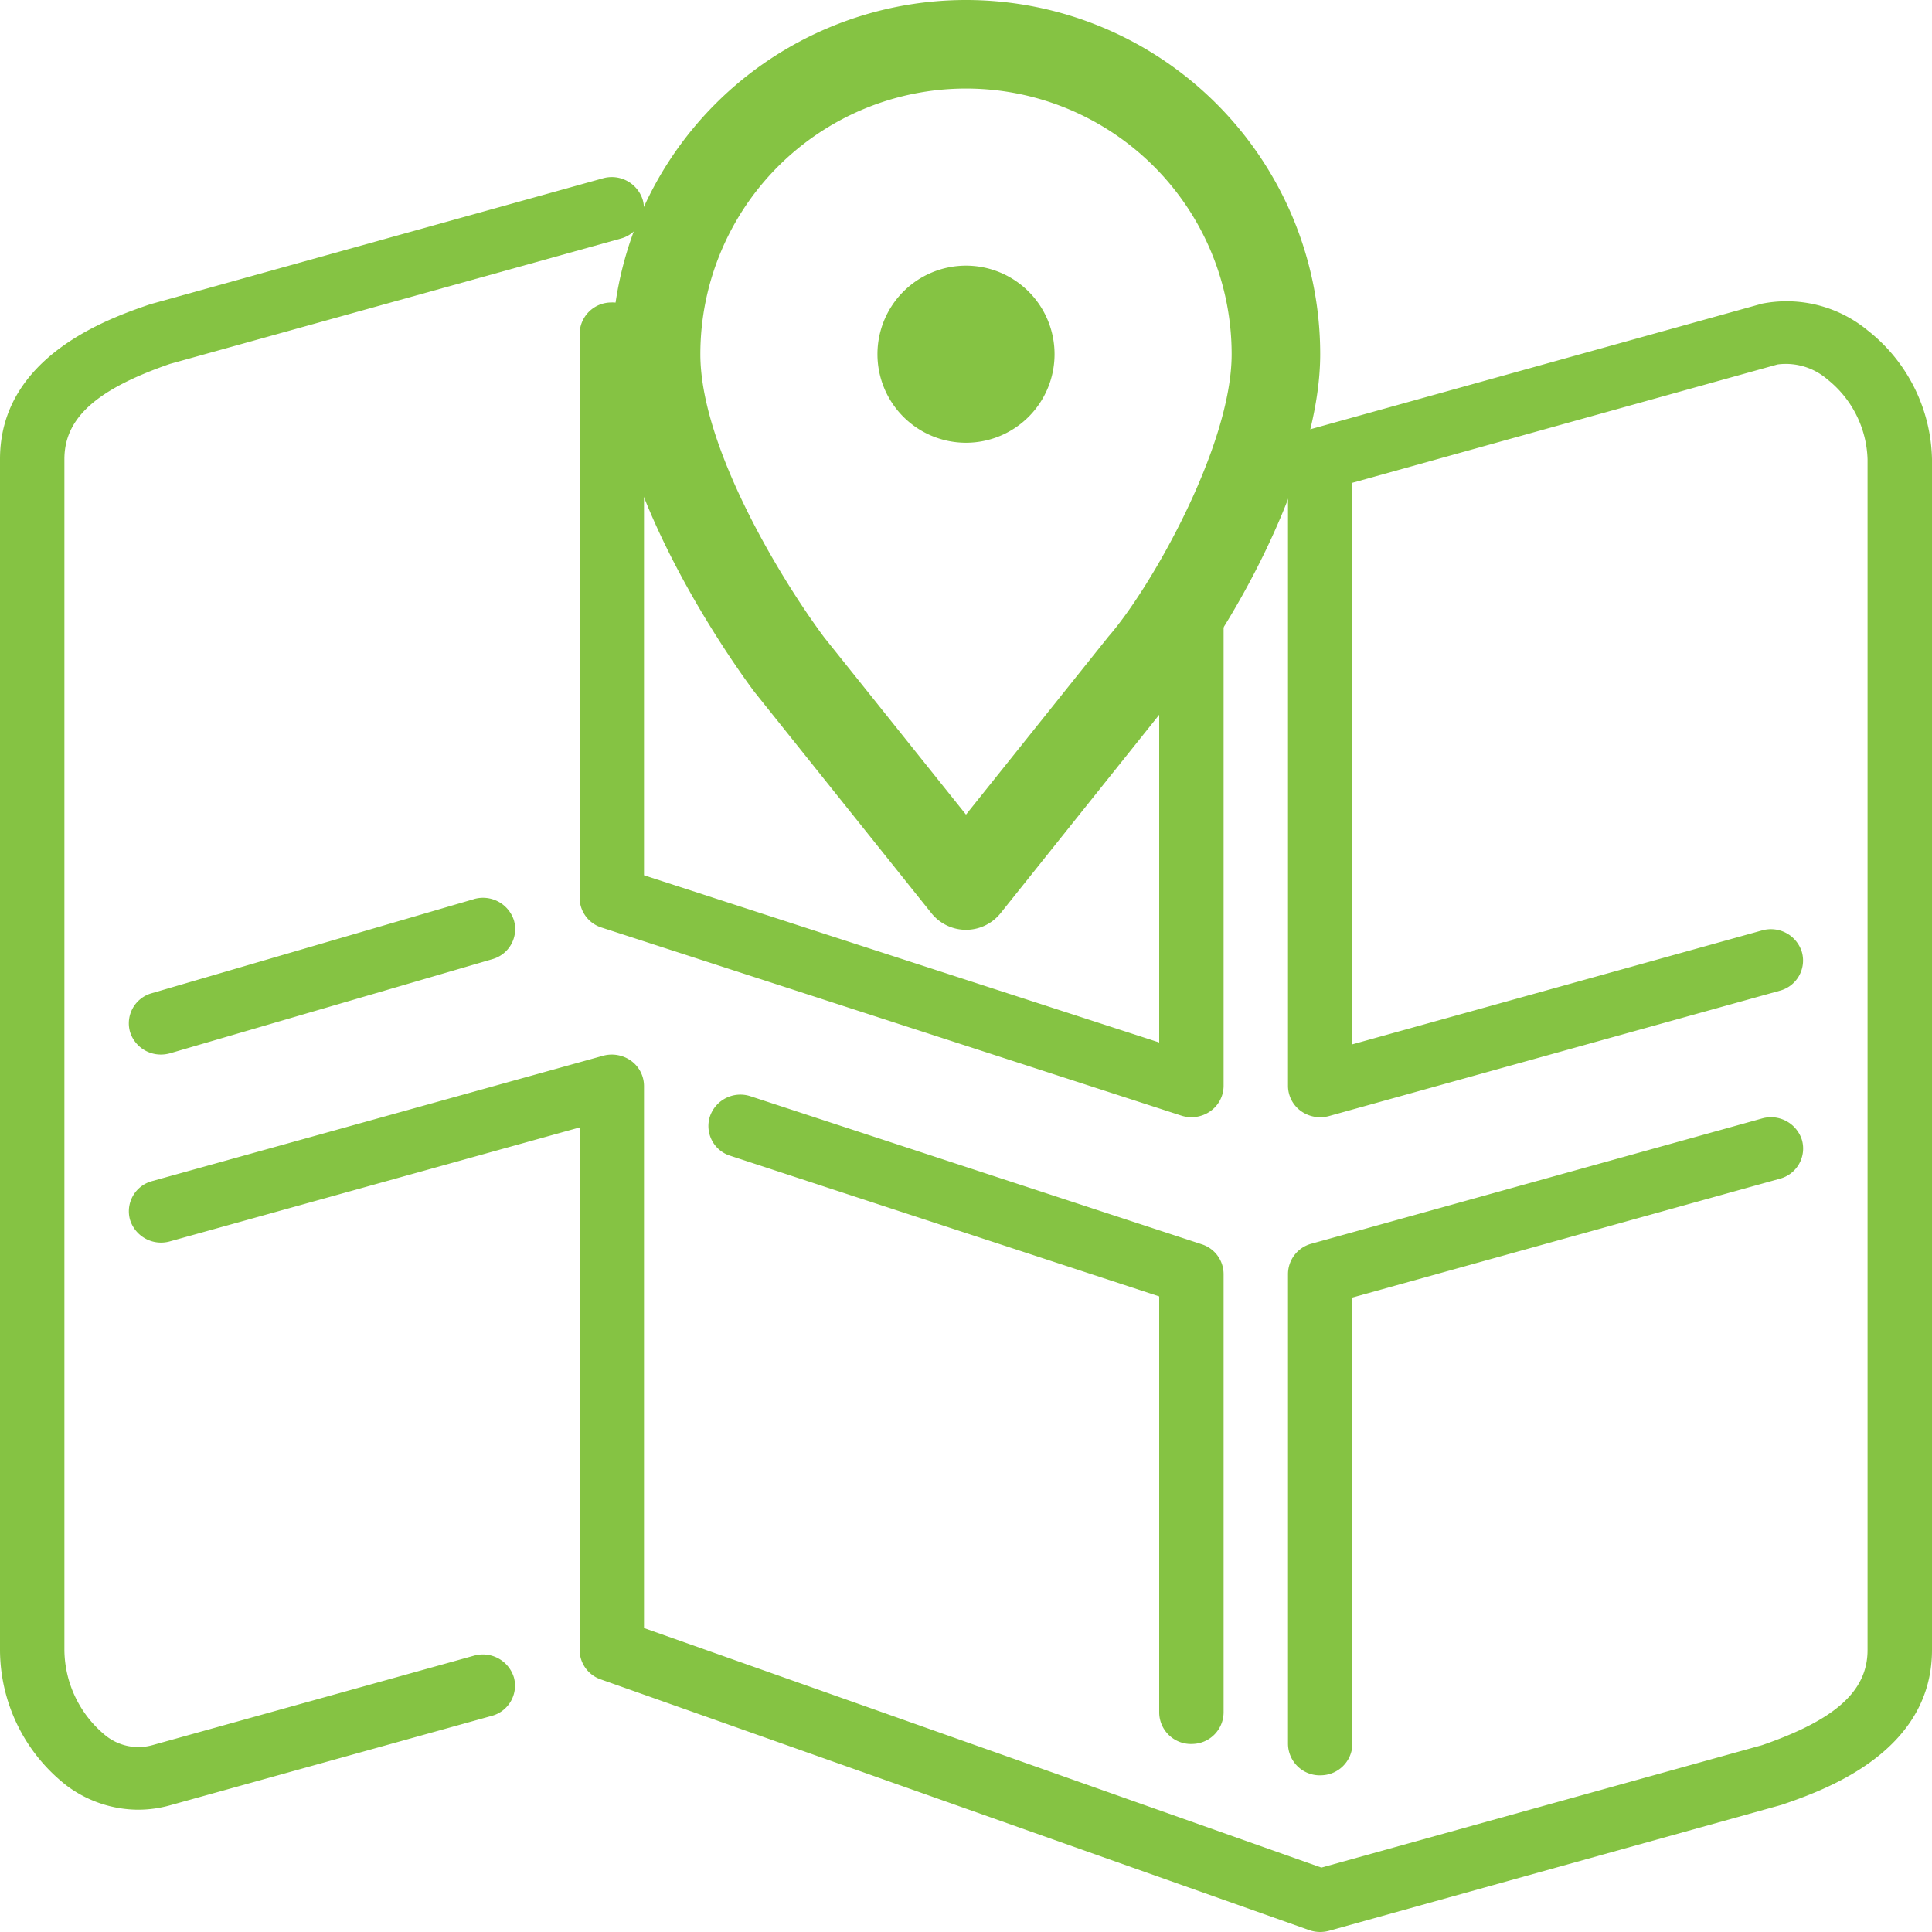
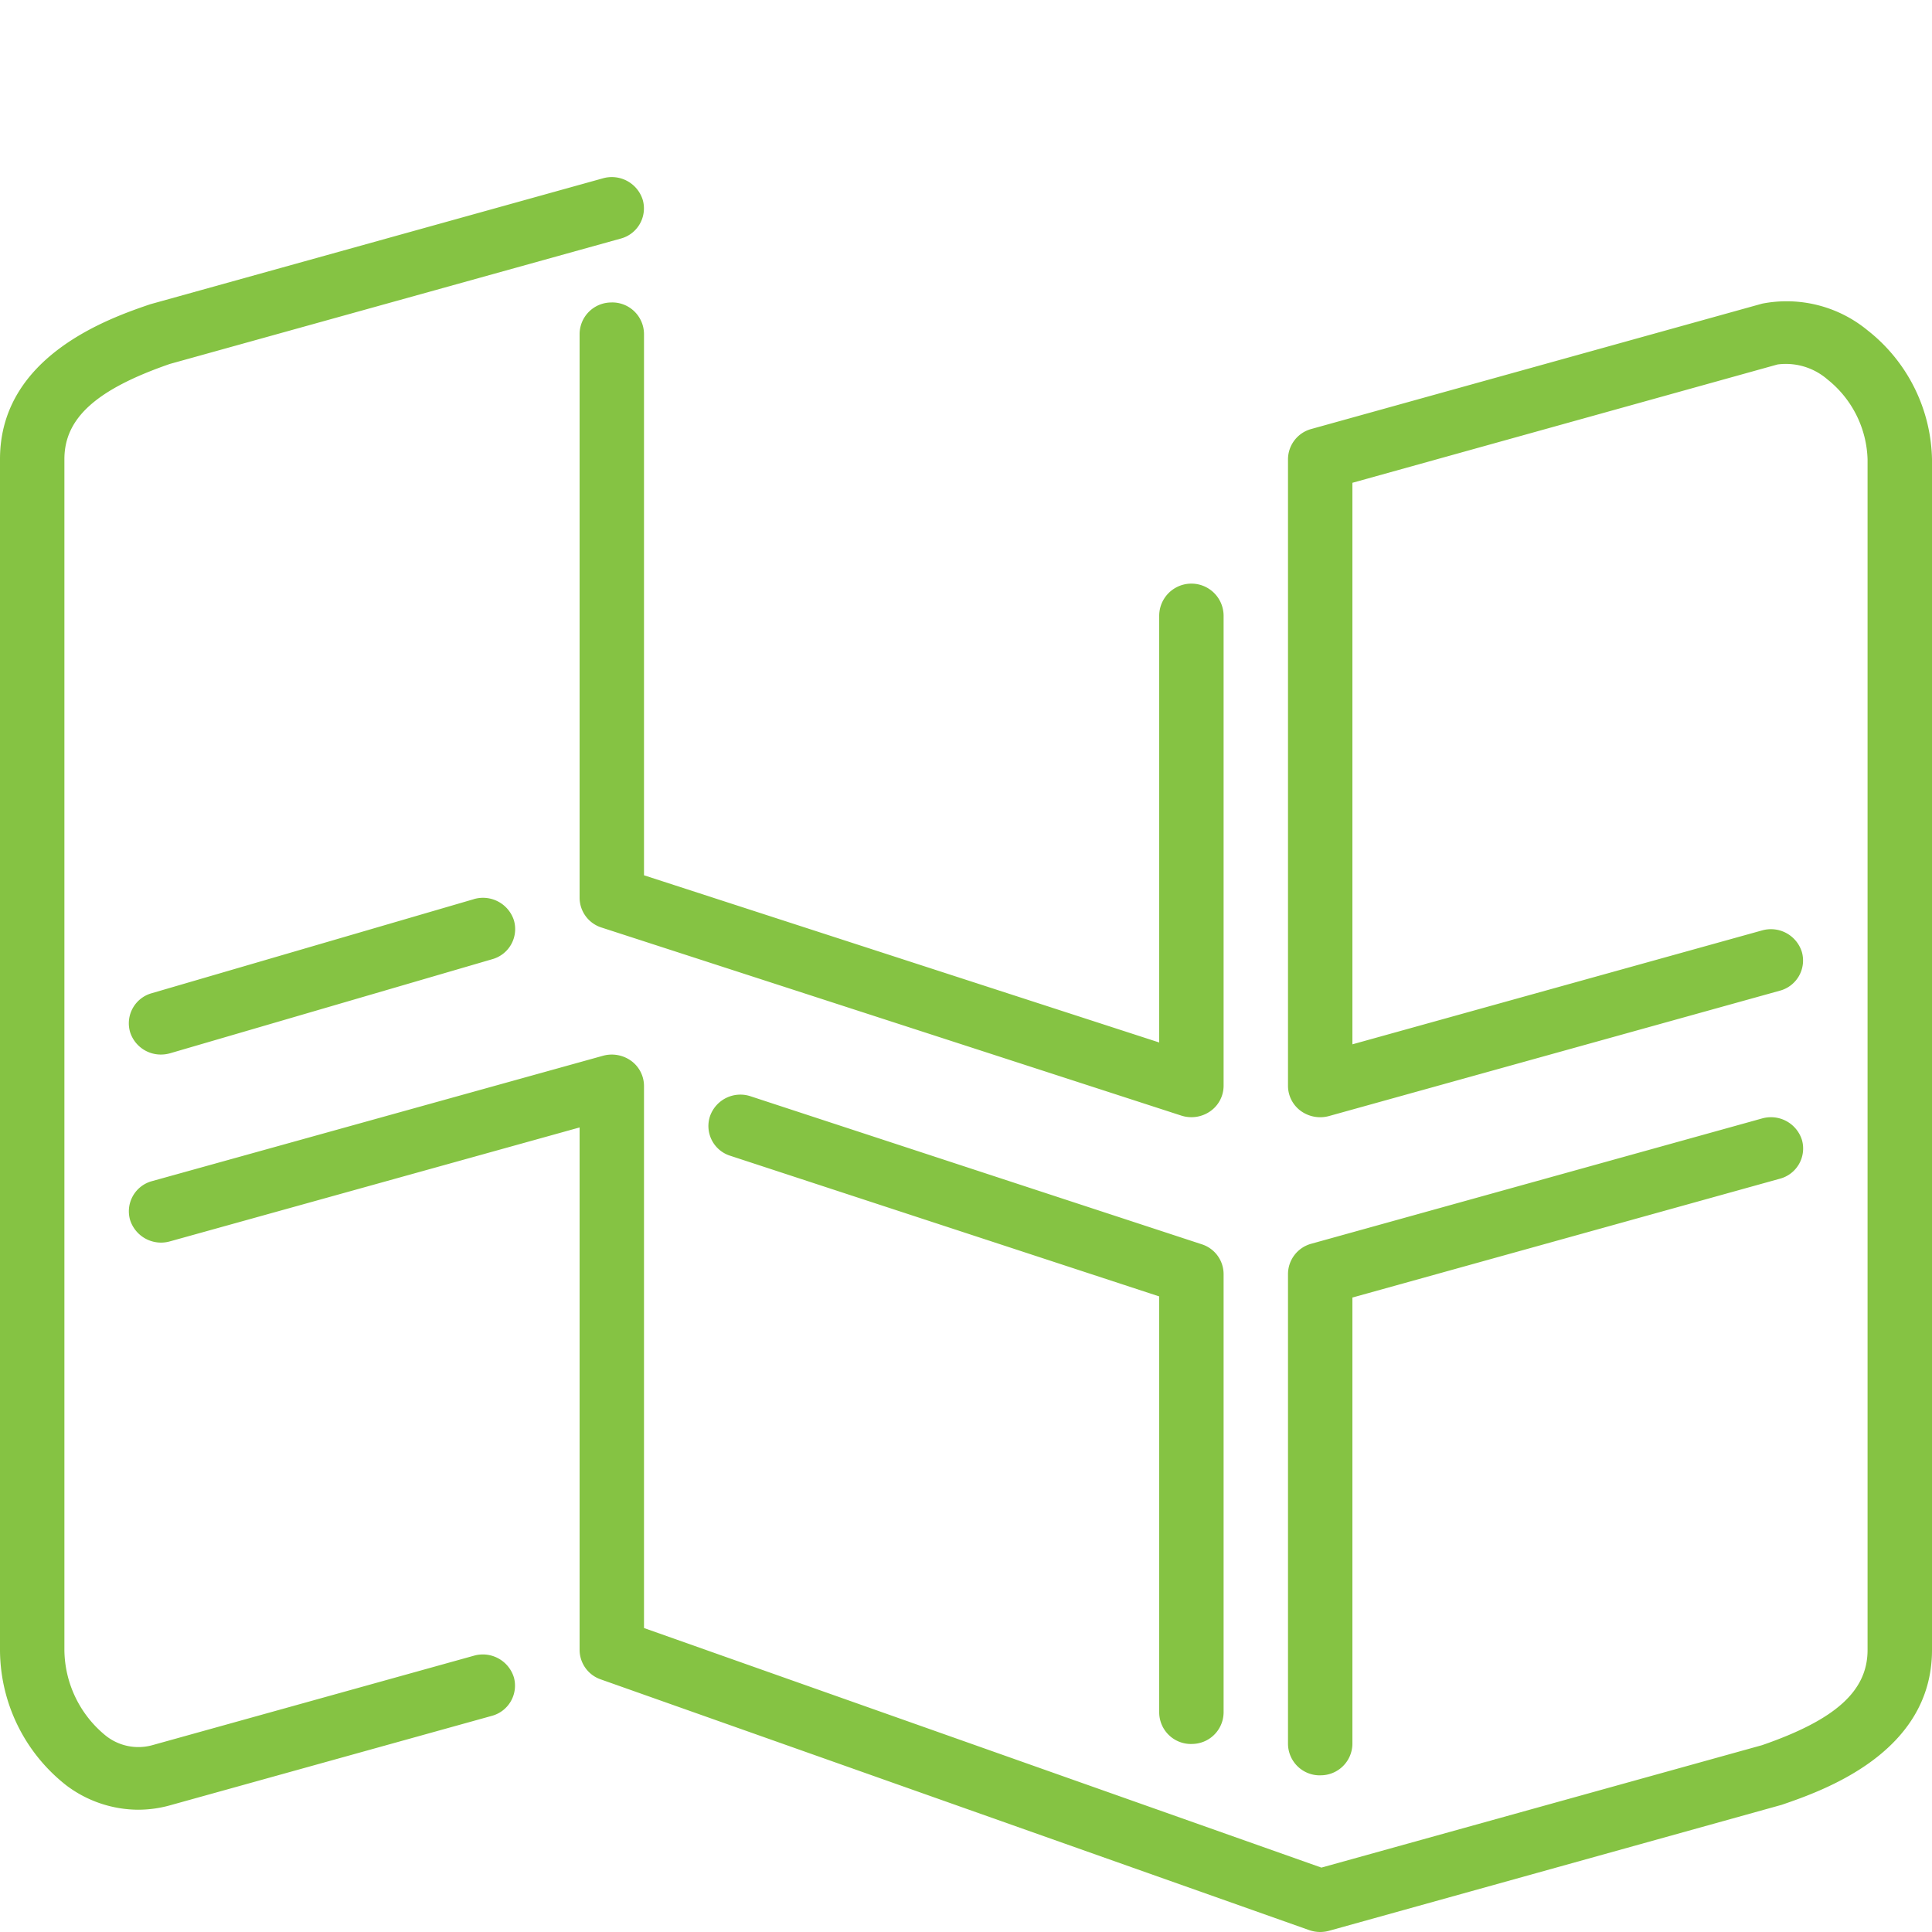
<svg xmlns="http://www.w3.org/2000/svg" id="Group_129569" data-name="Group 129569" width="48" height="48" viewBox="0 0 48 48">
  <g id="People" transform="translate(0 4.401)">
    <g id="Icon-37" transform="translate(0 0)">
      <path id="map" d="M32.8,44.107a.789.789,0,0,0,.8-.779V32.237l10.62-2.952a.776.776,0,0,0,.549-.962.807.807,0,0,0-.989-.536L32.58,30.9a.783.783,0,0,0-.58.749V43.329a.789.789,0,0,0,.8.779Zm-3.2-.779a.789.789,0,0,0,.8-.779V31.65a.779.779,0,0,0-.545-.737l-11.2-3.674a.8.8,0,0,0-1.014.489.774.774,0,0,0,.5.986L28.8,32.209V42.55a.789.789,0,0,0,.8.779ZM11.77,22.34l-8,2.336a.776.776,0,0,0-.537.969A.8.8,0,0,0,4,26.2a.839.839,0,0,0,.23-.033l8-2.336a.776.776,0,0,0,.537-.969.807.807,0,0,0-1-.522ZM15.2,7.515a.789.789,0,0,0-.8.779V22.307a.779.779,0,0,0,.547.738l14.4,4.671a.816.816,0,0,0,.72-.106.773.773,0,0,0,.333-.632V15.3a.8.8,0,0,0-1.6,0V25.9L16,21.746V8.293a.789.789,0,0,0-.8-.779Zm31.216.706a3.163,3.163,0,0,0-2.636-.677l-11.2,3.114a.783.783,0,0,0-.58.749V26.979a.774.774,0,0,0,.318.622.823.823,0,0,0,.7.127l11.2-3.114a.776.776,0,0,0,.549-.962.805.805,0,0,0-.989-.536L33.6,25.946V11.995L44.163,9.055a1.578,1.578,0,0,1,1.242.374,2.635,2.635,0,0,1,.994,1.978V40.993c0,1.023-.8,1.735-2.62,2.365L32.83,46.4,16,40.448V26.979a.774.774,0,0,0-.318-.622.823.823,0,0,0-.7-.127L3.78,29.344a.776.776,0,0,0-.549.962.807.807,0,0,0,.989.536L14.4,28.011V40.993a.778.778,0,0,0,.526.731l17.6,6.229A.825.825,0,0,0,32.8,48a.846.846,0,0,0,.22-.03l11.247-3.13C45.288,44.489,48,43.553,48,40.993V11.407a4.179,4.179,0,0,0-1.584-3.187ZM12.766,41.669a.777.777,0,0,1-.55.962l-8,2.224a2.949,2.949,0,0,1-.783.107,2.984,2.984,0,0,1-1.779-.6A4.289,4.289,0,0,1,0,40.993V11.407c0-2.56,2.712-3.5,3.733-3.848L14.98,4.43a.806.806,0,0,1,.989.536.776.776,0,0,1-.549.962L4.22,9.042C2.4,9.672,1.6,10.384,1.6,11.407V40.993a2.775,2.775,0,0,0,1.022,2.125,1.3,1.3,0,0,0,1.16.241l7.994-2.224a.807.807,0,0,1,.99.535Z" transform="translate(0 -4.401)" fill="#85c343" fill-rule="evenodd" />
    </g>
  </g>
  <g id="People-2" data-name="People" transform="translate(15.2)">
    <g id="Icon-37-2" data-name="Icon-37">
-       <path id="map-2" data-name="map" d="M33,11a2.2,2.2,0,1,0-2.2-2.2A2.2,2.2,0,0,0,33,11ZM26.4,8.8c0,2.306,2.016,5.614,3.081,7.041L33,20.239l3.541-4.426C37.6,14.6,39.6,11.074,39.6,8.8a6.6,6.6,0,0,0-13.2,0Zm1.341,8.387C27.358,16.676,24.2,12.343,24.2,8.8a8.8,8.8,0,1,1,17.6,0c0,3.031-2.365,7.045-3.573,8.424l-4.368,5.464a1.1,1.1,0,0,1-1.718,0Z" transform="translate(-24.2)" fill="#85c343" fill-rule="evenodd" />
-     </g>
+       </g>
  </g>
</svg>